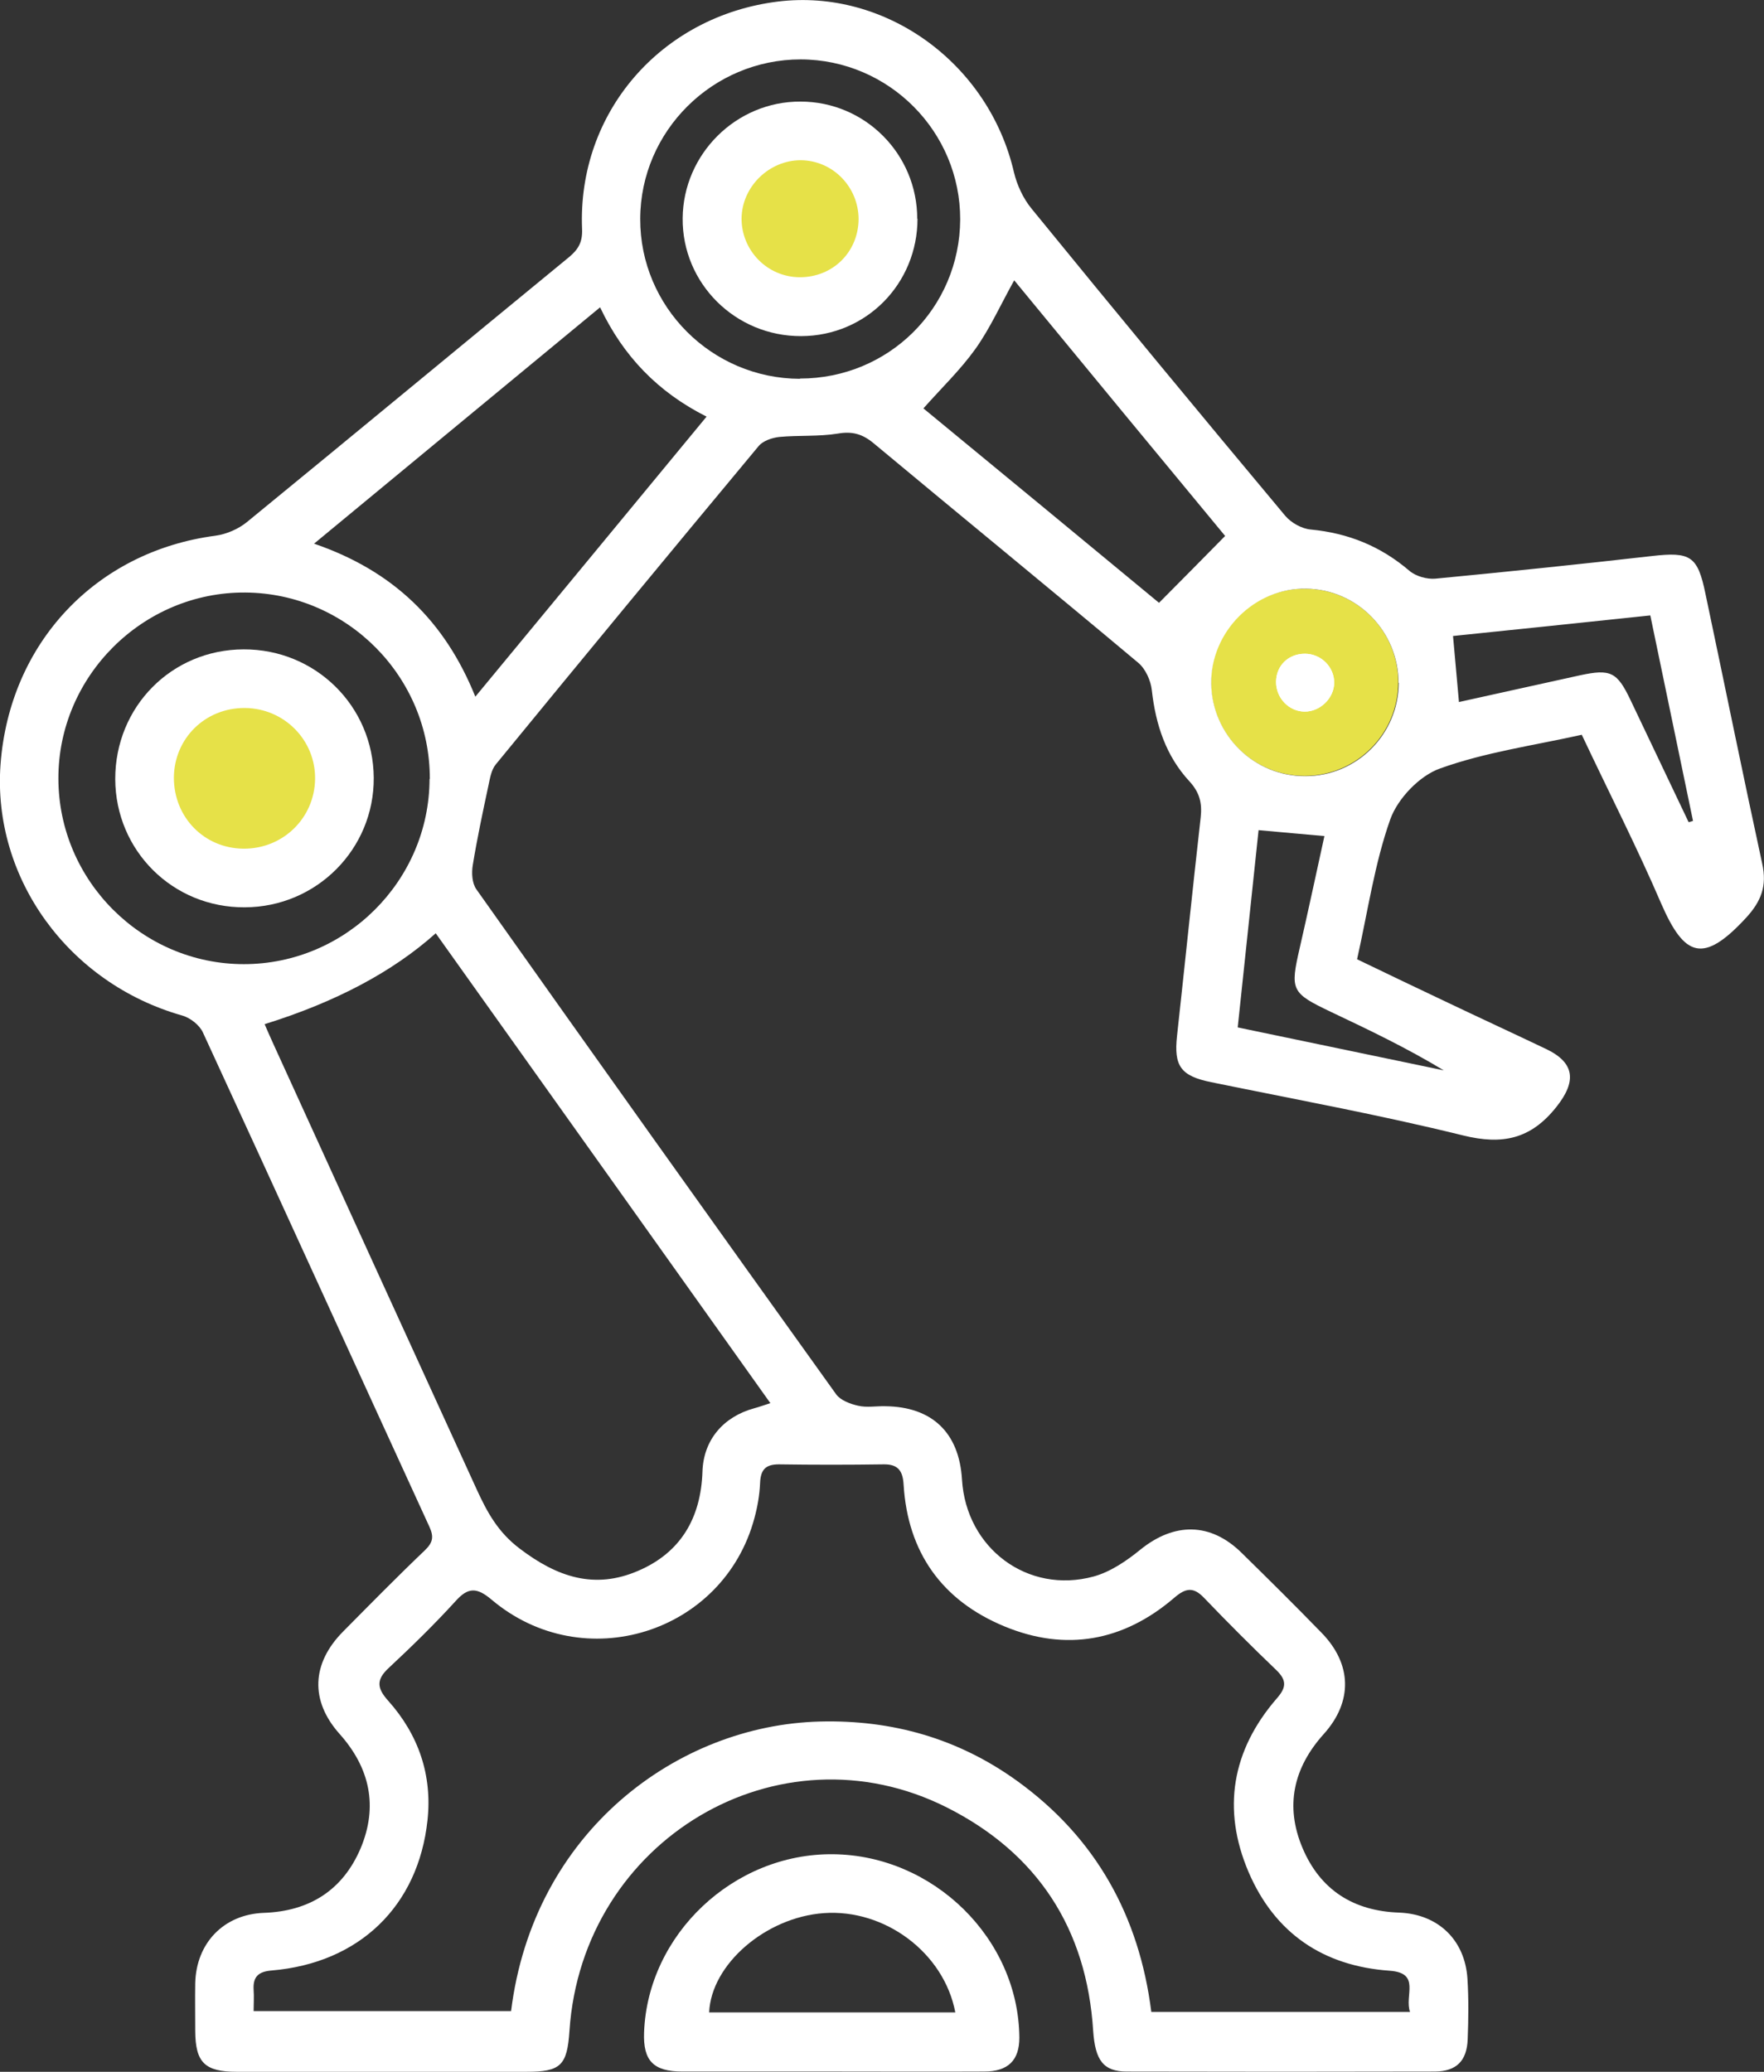
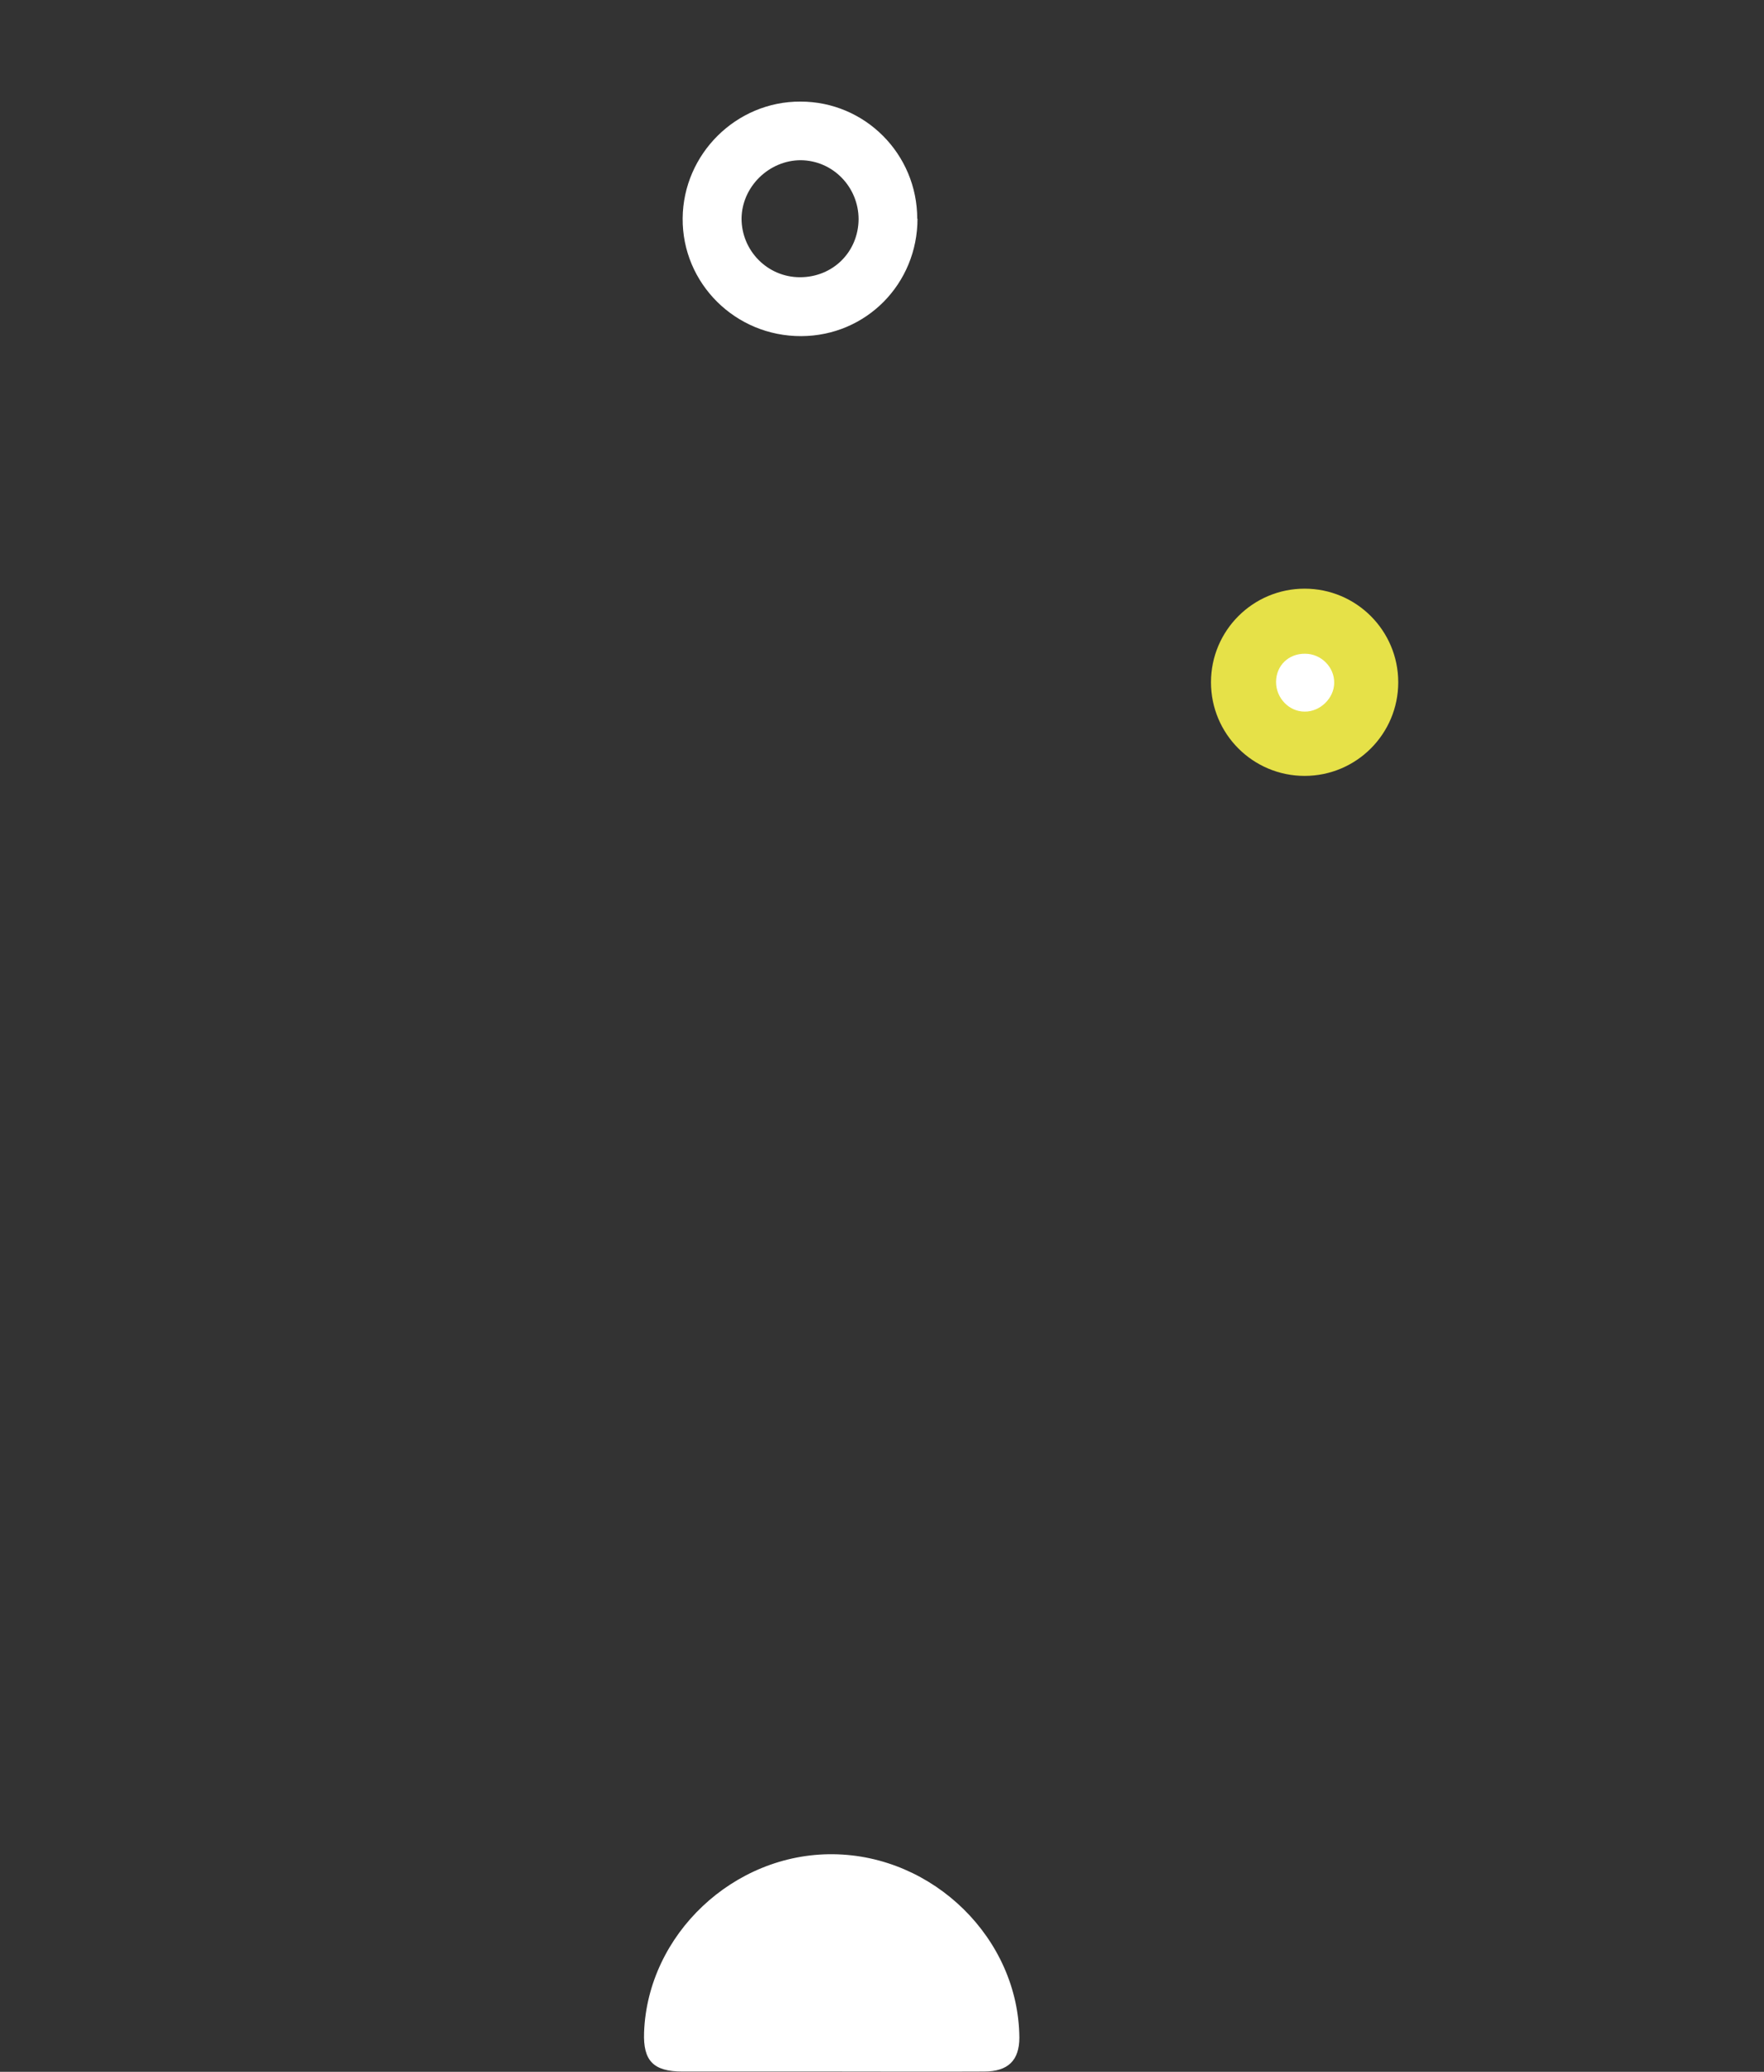
<svg xmlns="http://www.w3.org/2000/svg" id="Livello_2" data-name="Livello 2" viewBox="0 0 68.58 80.56">
  <rect x="0" y="0" width="68.58" height="80.56" fill="#333333" stroke="none" />
  <defs>
    <style> .cls-1 { fill: #fff; } .cls-1, .cls-2 { stroke-width: 0px; } .cls-2 { fill: #e6e148; } </style>
  </defs>
  <g id="Livello_1-2" data-name="Livello 1">
-     <circle class="cls-2" cx="9.49" cy="30.26" r="2.92" />
    <circle class="cls-2" cx="50.72" cy="26.53" r="3.64" />
-     <circle class="cls-2" cx="31.11" cy="8.51" r="3.64" />
    <g>
-       <path class="cls-1" d="M61.5,28.57c-1.89.42-3.76.68-5.51,1.31-.8.28-1.65,1.17-1.94,1.98-.61,1.72-.87,3.57-1.29,5.44,1.16.56,2.31,1.11,3.45,1.65,1.3.62,2.6,1.22,3.9,1.84,1.13.54,1.18,1.27.4,2.25-.99,1.25-2.09,1.49-3.63,1.11-3.24-.8-6.52-1.4-9.79-2.07-1.18-.24-1.46-.62-1.33-1.8.31-2.83.6-5.67.92-8.5.06-.55-.04-.96-.43-1.39-.92-.99-1.32-2.21-1.47-3.55-.04-.38-.25-.84-.53-1.07-3.41-2.86-6.86-5.68-10.28-8.53-.43-.36-.83-.48-1.4-.38-.74.12-1.51.06-2.27.13-.28.03-.64.15-.81.36-3.42,4.11-6.83,8.24-10.22,12.38-.17.21-.22.53-.28.81-.22,1.03-.44,2.06-.61,3.1-.05.3-.03.7.14.94,4.64,6.56,9.31,13.11,13.99,19.64.17.23.54.37.85.44.34.08.7.01,1.06.02,1.82.02,2.87,1.03,2.98,2.85.16,2.67,2.55,4.47,5.12,3.77.65-.18,1.27-.6,1.81-1.04,1.32-1.07,2.73-1.07,3.94.12,1.05,1.03,2.09,2.06,3.11,3.11,1.18,1.21,1.22,2.67.09,3.93-1.19,1.32-1.52,2.81-.83,4.44.69,1.63,1.98,2.45,3.76,2.51,1.51.06,2.55,1.06,2.65,2.56.05.78.04,1.58.01,2.36-.03.85-.44,1.25-1.27,1.26-3.99.01-7.99.01-11.98,0-.92,0-1.23-.44-1.31-1.58-.25-3.97-2.16-6.91-5.69-8.69-6.54-3.29-14.17,1.26-14.67,8.68-.09,1.36-.34,1.6-1.68,1.6-3.75,0-7.5,0-11.25,0-1.25,0-1.61-.36-1.62-1.58,0-.62-.01-1.25,0-1.87.04-1.56,1.11-2.67,2.66-2.73,1.79-.06,3.08-.89,3.77-2.51.68-1.62.37-3.12-.82-4.45-1.15-1.29-1.09-2.74.14-3.98,1.05-1.06,2.1-2.13,3.18-3.16.31-.3.35-.52.18-.9-2.94-6.41-5.86-12.83-8.81-19.23-.13-.29-.49-.57-.8-.66C2.67,38.24-.3,34.15.02,29.73c.35-4.73,3.71-8.29,8.36-8.9.43-.06.89-.26,1.22-.53,4.18-3.42,8.34-6.87,12.52-10.3.36-.3.53-.58.51-1.09-.19-4.53,3.07-8.29,7.62-8.85,4.18-.51,8.19,2.4,9.17,6.64.12.5.36,1.02.69,1.42,3.26,4,6.55,7.98,9.86,11.94.23.27.64.5.99.53,1.46.14,2.72.65,3.84,1.61.25.21.68.33,1.01.3,2.81-.27,5.62-.56,8.42-.88,1.49-.17,1.77,0,2.07,1.45.74,3.5,1.45,7.01,2.21,10.51.19.86-.03,1.46-.63,2.11-1.66,1.8-2.39,1.52-3.29-.54-.94-2.19-2.03-4.32-3.09-6.57ZM54.82,78.24c-.23-.65.43-1.52-.79-1.61-2.59-.18-4.47-1.46-5.49-3.84-1.04-2.44-.65-4.73,1.1-6.75.36-.41.4-.69-.01-1.09-.96-.92-1.9-1.86-2.82-2.82-.42-.44-.72-.38-1.16,0-1.97,1.69-4.21,2.1-6.6,1.11-2.42-1-3.76-2.87-3.92-5.51-.03-.53-.21-.8-.78-.79-1.36.02-2.72.02-4.07,0-.53,0-.71.22-.73.73-.02.46-.1.92-.22,1.36-1.2,4.48-6.65,6.19-10.22,3.17-.57-.48-.91-.49-1.4.06-.82.9-1.7,1.76-2.59,2.59-.5.46-.47.79-.03,1.28,1.18,1.32,1.72,2.89,1.53,4.65-.36,3.34-2.65,5.55-6.05,5.84-.52.04-.74.24-.71.75.02.28,0,.57,0,.83h10.01c.86-6.96,6.45-11.12,12.01-11.26,2.81-.07,5.37.66,7.65,2.3,3.07,2.21,4.76,5.26,5.23,8.99h10.05ZM10.29,39.83c.13.3.24.55.35.79,2.63,5.77,5.26,11.54,7.9,17.31.4.87.82,1.65,1.67,2.29,1.46,1.11,2.91,1.59,4.6.86,1.66-.71,2.44-2.06,2.5-3.86.04-1.23.81-2.13,2.01-2.46.19-.05.38-.12.63-.2-4.36-6.13-8.68-12.19-13.01-18.27q-2.5,2.24-6.64,3.53ZM18.48,27.09c3.03-3.67,5.99-7.25,8.99-10.89-1.89-.95-3.24-2.35-4.14-4.25-3.72,3.07-7.38,6.1-11.12,9.19,3.06,1.05,5.08,2.99,6.27,5.95ZM16.71,30.29c.01-3.97-3.21-7.22-7.17-7.25-3.98-.03-7.28,3.25-7.27,7.24.01,3.97,3.26,7.21,7.21,7.21,3.96,0,7.21-3.24,7.22-7.2ZM35.9,15.88c3.11,2.56,6.32,5.21,9.16,7.56.9-.91,1.7-1.71,2.57-2.6-2.54-3.07-5.38-6.51-8.2-9.94-.53.95-.94,1.87-1.51,2.67-.58.81-1.31,1.51-2.02,2.31ZM31.1,14.72c3.45,0,6.21-2.74,6.23-6.18.01-3.42-2.77-6.22-6.2-6.23-3.42,0-6.23,2.78-6.24,6.2-.01,3.42,2.78,6.21,6.21,6.22ZM54.37,26.55c0-2-1.61-3.64-3.6-3.66-2-.03-3.7,1.67-3.68,3.68.02,2,1.66,3.62,3.66,3.61,2,0,3.62-1.63,3.63-3.63ZM56.71,27.3c1.6-.35,3.15-.7,4.71-1.04,1.2-.26,1.45-.13,1.97.96.75,1.58,1.51,3.17,2.26,4.75.06-.02.11-.03.17-.05-.55-2.65-1.1-5.3-1.66-7.99-2.63.28-5.15.54-7.67.8.08.89.15,1.66.23,2.56ZM48.12,39.95c2.73.57,5.37,1.12,8.01,1.67-1.42-.86-2.9-1.57-4.38-2.27-1.55-.74-1.6-.84-1.22-2.49.33-1.44.64-2.89.96-4.35-.9-.08-1.69-.15-2.56-.23-.27,2.54-.53,5.04-.81,7.66Z" />
-       <path class="cls-1" d="M32.31,80.55c-1.93,0-3.85,0-5.78,0-1.13,0-1.53-.42-1.49-1.52.14-3.81,3.48-6.97,7.35-6.93,3.91.04,7.21,3.29,7.24,7.13,0,.88-.43,1.32-1.37,1.32-1.98.01-3.96,0-5.94,0ZM37.14,78.25c-.44-2.32-2.74-4.03-5.11-3.86-2.26.16-4.38,1.99-4.46,3.86h9.57Z" />
-       <path class="cls-1" d="M51.87,26.55c0-.61-.5-1.12-1.13-1.13-.65,0-1.13.46-1.13,1.1,0,.62.49,1.14,1.11,1.15.6,0,1.14-.52,1.15-1.12Z" />
-       <path class="cls-1" d="M9.47,25.25c2.79-.01,5.04,2.2,5.06,4.99.02,2.77-2.22,5.03-5.01,5.04-2.8.02-5.03-2.2-5.04-4.99,0-2.81,2.19-5.03,4.99-5.04ZM9.52,27.53c-1.54-.01-2.75,1.18-2.76,2.71,0,1.54,1.18,2.75,2.71,2.76,1.53.01,2.76-1.19,2.78-2.71.02-1.51-1.2-2.75-2.73-2.76Z" />
+       <path class="cls-1" d="M32.31,80.55c-1.93,0-3.85,0-5.78,0-1.13,0-1.53-.42-1.49-1.52.14-3.81,3.48-6.97,7.35-6.93,3.91.04,7.21,3.29,7.24,7.13,0,.88-.43,1.32-1.37,1.32-1.98.01-3.96,0-5.94,0ZM37.14,78.25h9.57Z" />
      <path class="cls-1" d="M35.67,8.5c0,2.53-1.99,4.56-4.52,4.57-2.56.01-4.63-2.05-4.61-4.58.02-2.5,2.08-4.55,4.58-4.54,2.51,0,4.54,2.04,4.54,4.56ZM33.38,8.53c0-1.26-1-2.29-2.25-2.3-1.23,0-2.29,1.03-2.3,2.27,0,1.25,1.01,2.28,2.27,2.28,1.28,0,2.27-.98,2.28-2.26Z" />
      <path class="cls-1" d="M51.87,26.55c0,.6-.55,1.13-1.15,1.12-.61,0-1.11-.53-1.11-1.15,0-.64.49-1.11,1.13-1.1.62,0,1.14.52,1.13,1.13Z" />
    </g>
  </g>
</svg>